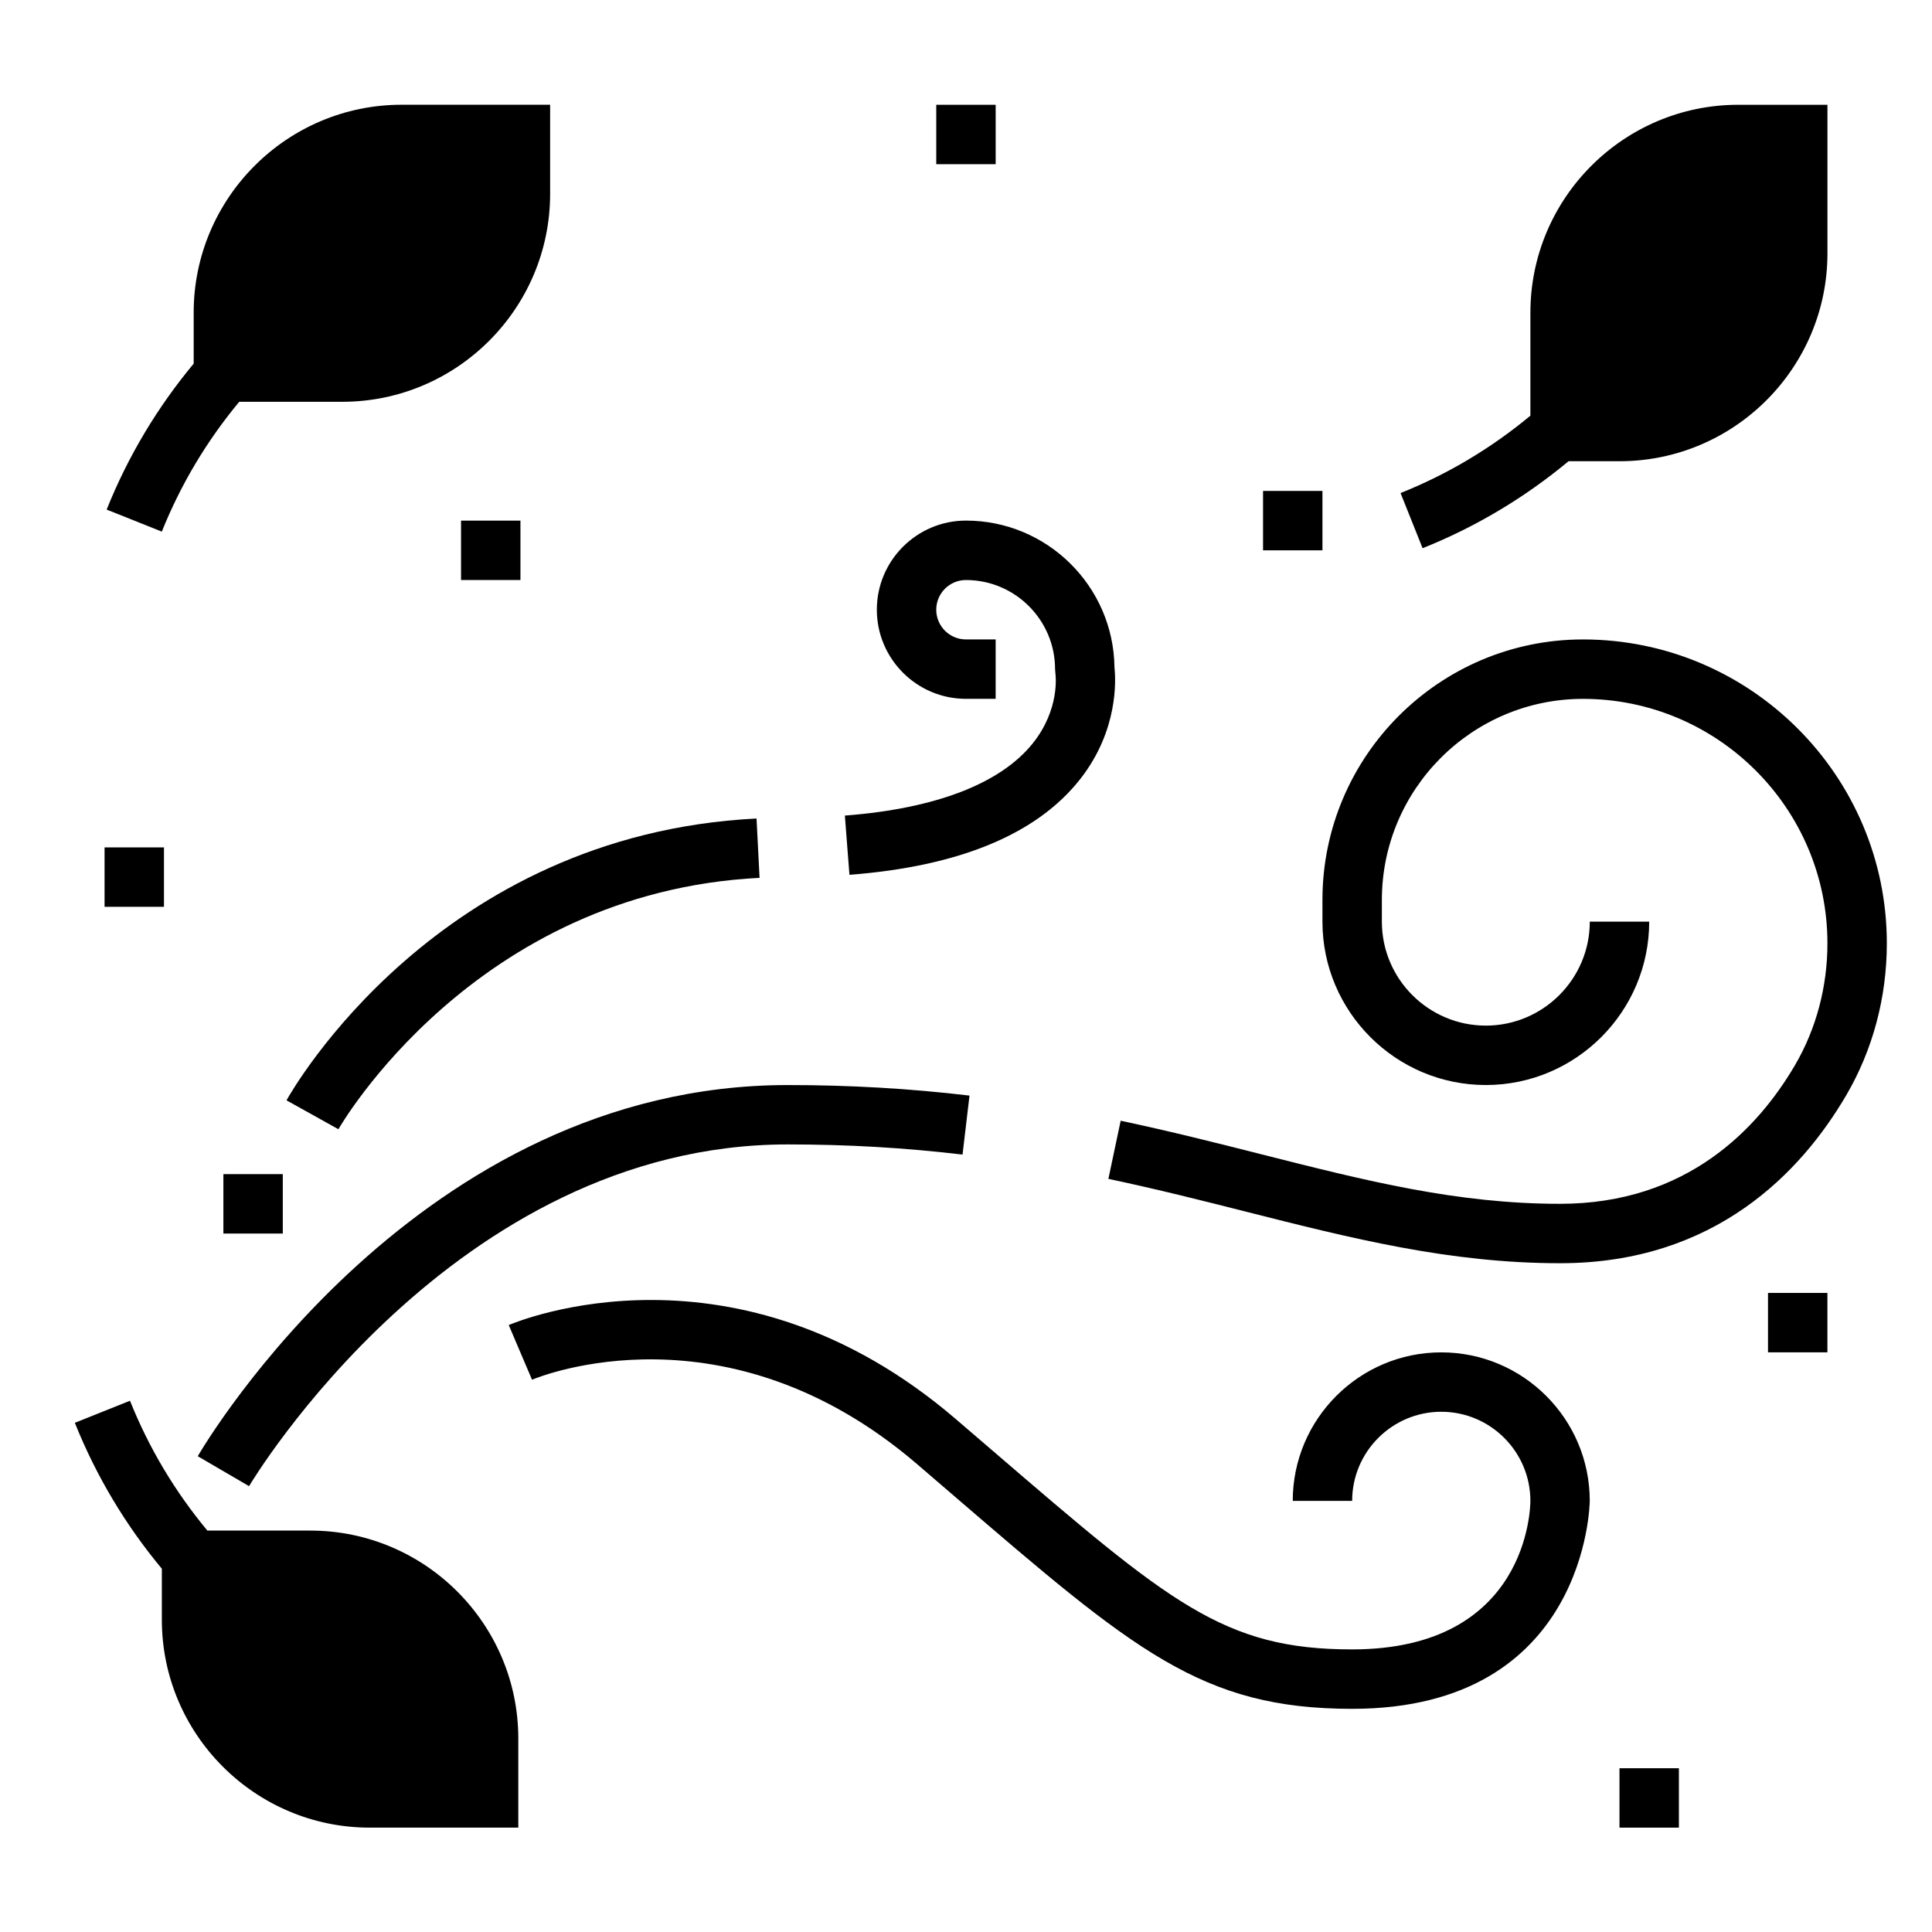
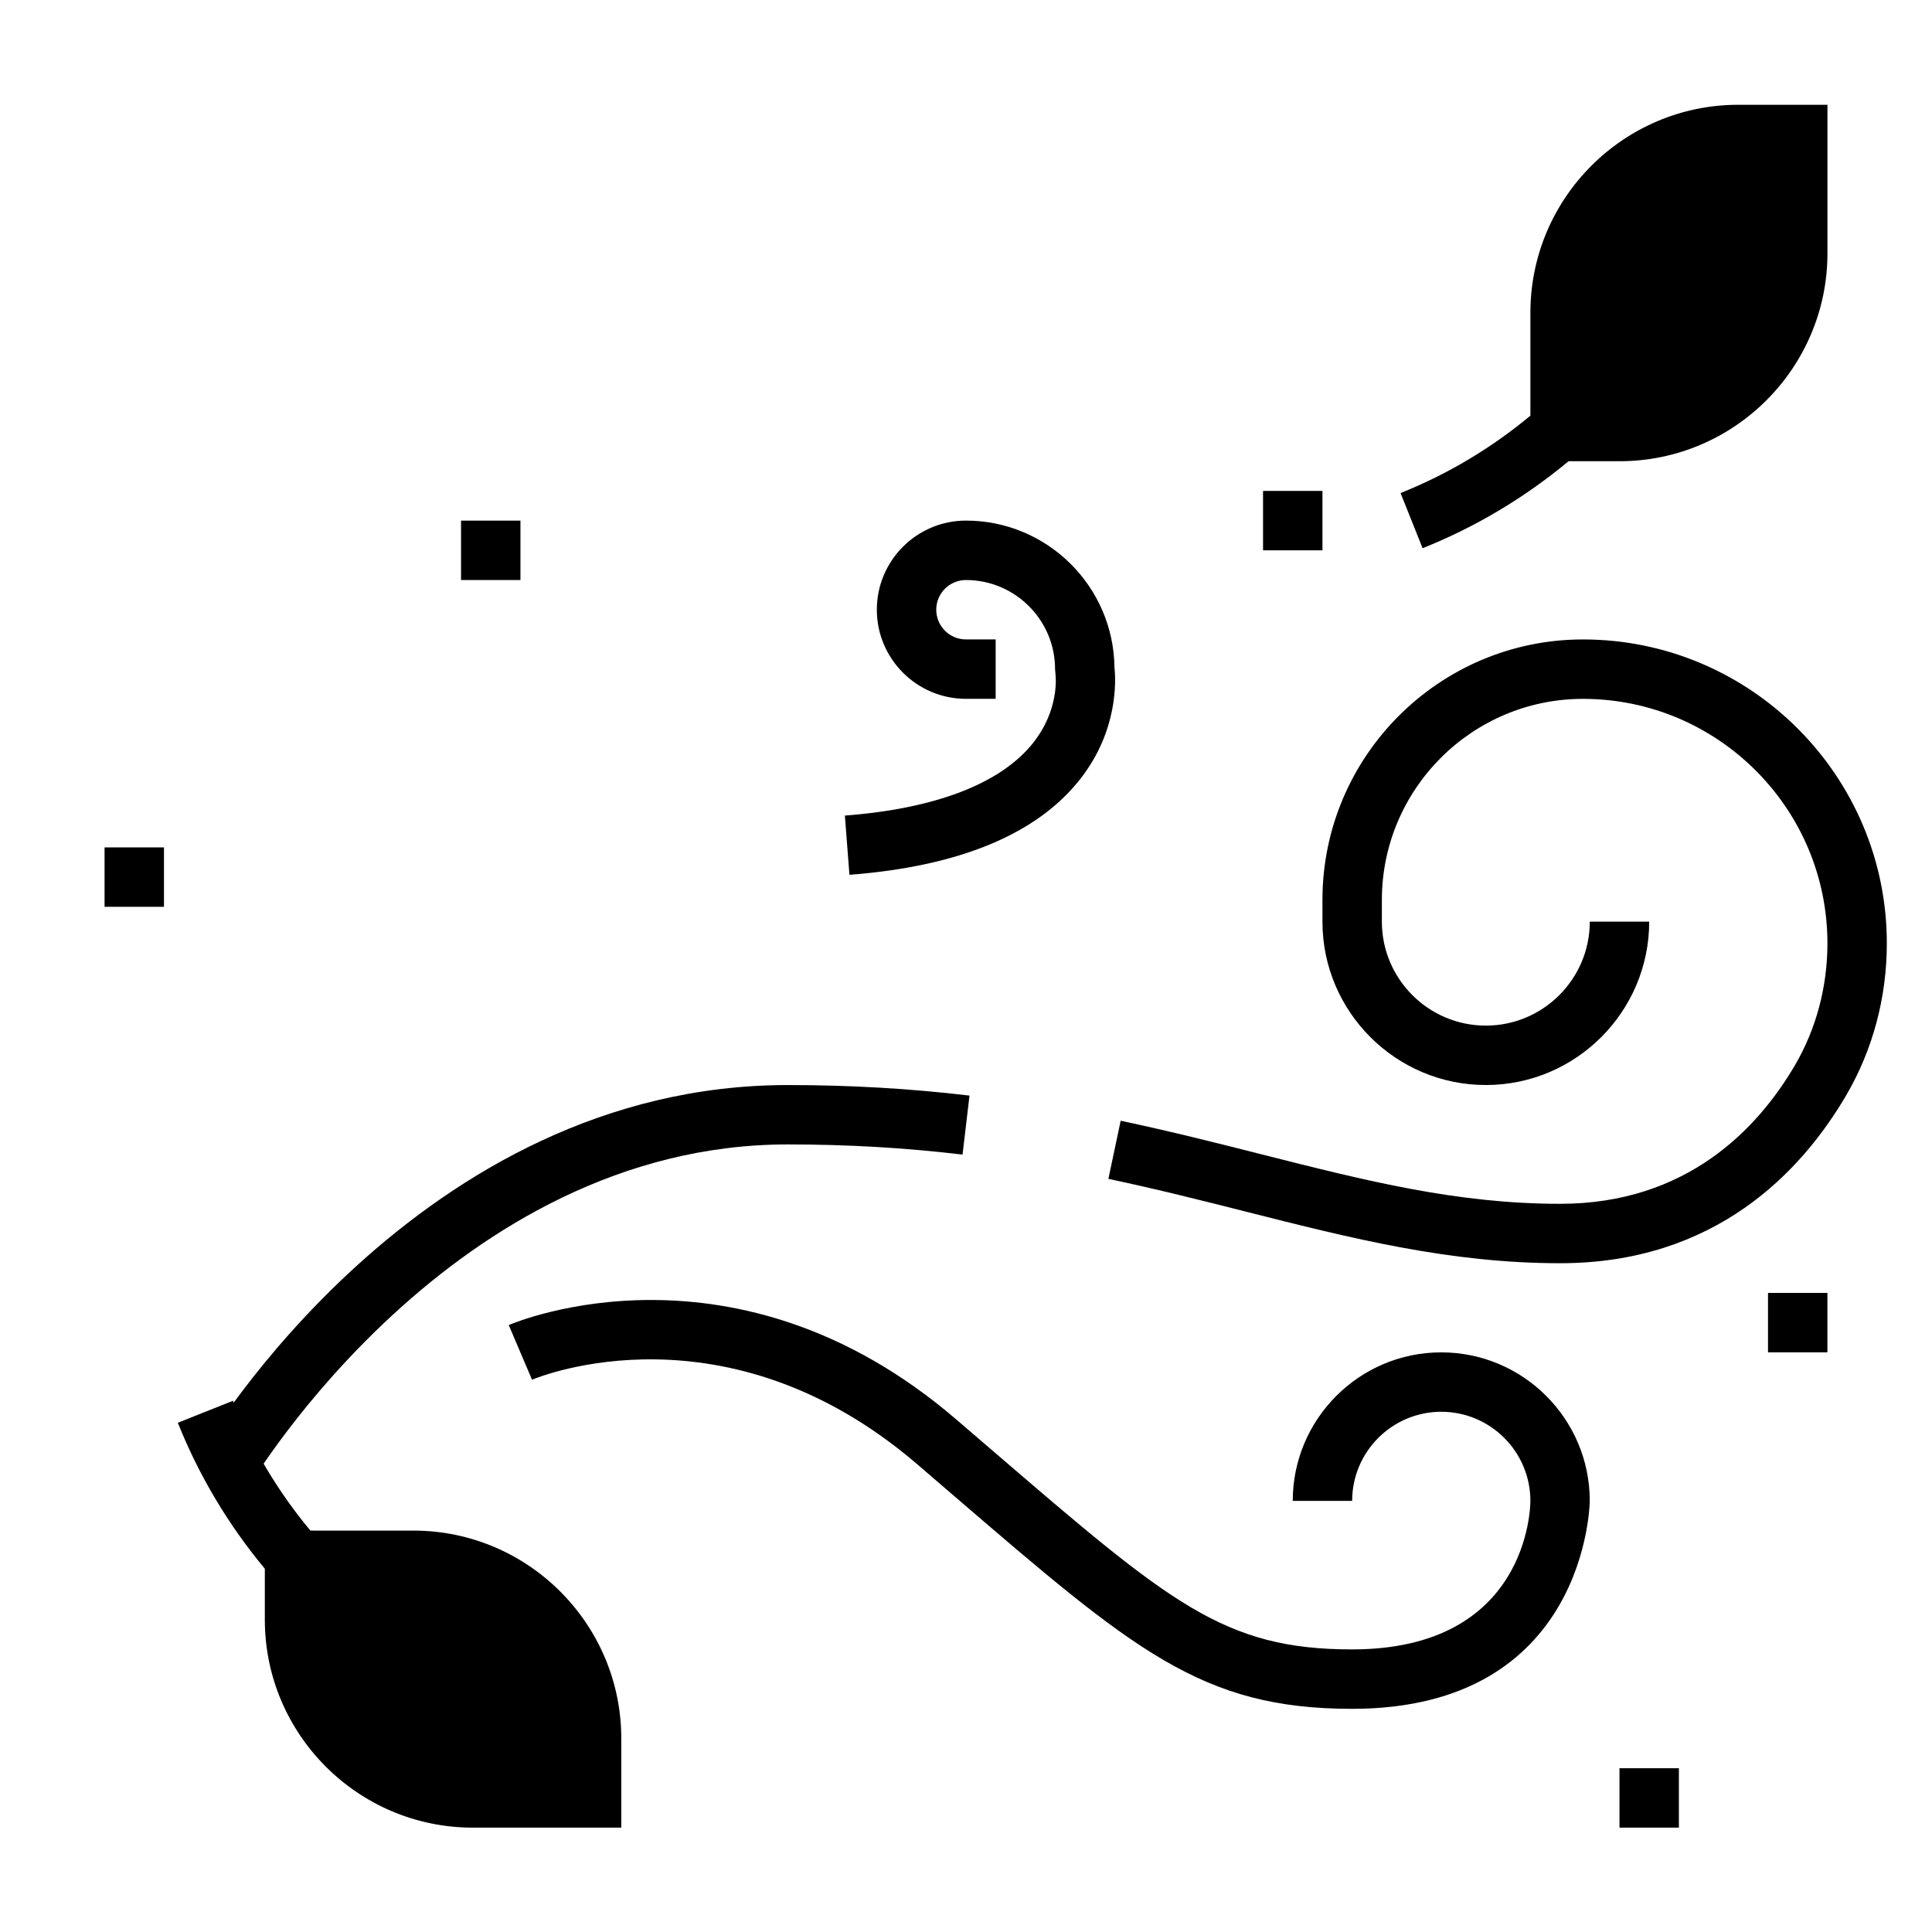
<svg xmlns="http://www.w3.org/2000/svg" fill="#000000" width="800px" height="800px" version="1.1" viewBox="144 144 512 512">
  <g>
-     <path d="m226.25 549.62h-27.293c-8.527-10.258-15.469-21.805-20.508-34.41l-14.617 5.844c5.668 14.16 13.469 27.152 23.059 38.676v13.508c0 30.379 24.727 55.105 55.105 55.105h39.359v-23.617c0-30.379-24.727-55.105-55.105-55.105z" />
+     <path d="m226.25 549.62c-8.527-10.258-15.469-21.805-20.508-34.41l-14.617 5.844c5.668 14.16 13.469 27.152 23.059 38.676v13.508c0 30.379 24.727 55.105 55.105 55.105h39.359v-23.617c0-30.379-24.727-55.105-55.105-55.105z" />
    <path d="m559.68 266.23h13.508c30.379 0 55.105-24.727 55.105-55.105v-39.359h-23.617c-30.379 0-55.105 24.727-55.105 55.105v27.285c-10.258 8.527-21.805 15.469-34.41 20.508l5.84 14.617c14.172-5.664 27.152-13.465 38.68-23.051z" />
-     <path d="m207.4 250.48h27.285c30.379 0 55.105-24.727 55.105-55.105v-23.617h-39.359c-30.379 0-55.105 24.727-55.105 55.105v13.508c-9.582 11.523-17.391 24.504-23.059 38.676l14.617 5.84c5.047-12.594 11.988-24.148 20.516-34.406z" />
    <path d="m367.9 360.14 1.211 15.695c29.156-2.242 49.742-10.793 61.188-25.41 10.086-12.879 9.406-26.223 9.047-29.598-0.277-21.484-17.832-38.863-39.359-38.863-13.02 0-23.617 10.598-23.617 23.617s10.598 23.617 23.617 23.617h7.871v-15.742h-7.871c-4.344 0-7.871-3.527-7.871-7.871s3.527-7.871 7.871-7.871c13.02 0 23.617 10.598 23.617 23.617l0.094 1.195c0.055 0.387 1.234 9.445-6.023 18.492-8.562 10.668-25.77 17.281-49.773 19.121z" />
-     <path d="m219.93 435.6 13.754 7.66c0.355-0.629 36.039-62.812 111.61-66.621l-0.805-15.727c-84.496 4.269-122.97 71.812-124.56 74.688z" />
    <path d="m563.5 313.46c-38.07 0-69.039 30.969-69.039 69.039v5.746c0 23.867 19.43 43.297 43.297 43.297 23.867 0 43.297-19.43 43.297-43.297h-15.742c0 15.191-12.359 27.551-27.551 27.551-15.191 0-27.551-12.359-27.551-27.551v-5.746c0-29.379 23.906-53.293 53.293-53.293 35.723 0 64.785 29.062 64.785 64.785 0 11.547-2.992 22.742-8.645 32.371-9.816 16.719-28.582 36.66-62.203 36.66-27.324 0-51.34-6.078-79.16-13.121-11.832-3-24.066-6.094-37.289-8.895l-3.258 15.406c12.926 2.731 25 5.785 36.684 8.746 27.641 7 53.734 13.609 83.027 13.609 41.078 0 63.883-24.16 75.785-44.438 7.062-12.039 10.801-25.98 10.801-40.332 0-44.406-36.133-80.539-80.531-80.539z" />
    <path d="m196.4 529.91 13.602 7.941c0.527-0.902 54.047-90.566 142.77-90.566 15.855 0 31 0.875 46.312 2.691l1.844-15.633c-15.926-1.883-31.676-2.793-48.152-2.793-97.867-0.008-154.03 94.352-156.37 98.359z" />
    <path d="m525.95 502.39c-21.703 0-39.359 17.656-39.359 39.359h15.742c0-13.02 10.598-23.617 23.617-23.617s23.617 10.598 23.617 23.617c0 1.605-0.535 39.359-47.23 39.359-34.031 0-48.254-12.234-95.379-52.742l-9.707-8.336c-58.152-49.844-116-25.914-118.43-24.875l6.172 14.484c2.086-0.875 51.508-20.934 102.01 22.34l9.684 8.328c47.863 41.156 65.77 56.551 105.64 56.551 62.254 0 62.977-54.555 62.977-55.105 0.004-21.707-17.656-39.363-39.359-39.363z" />
    <path d="m478.72 274.1h15.742v15.742h-15.742z" />
-     <path d="m203.2 455.16h15.742v15.742h-15.742z" />
    <path d="m573.18 612.6h15.742v15.742h-15.742z" />
    <path d="m612.54 486.64h15.742v15.742h-15.742z" />
    <path d="m266.18 281.97h15.742v15.742h-15.742z" />
-     <path d="m392.12 171.77h15.742v15.742h-15.742z" />
    <path d="m171.71 368.57h15.742v15.742h-15.742z" />
  </g>
</svg>